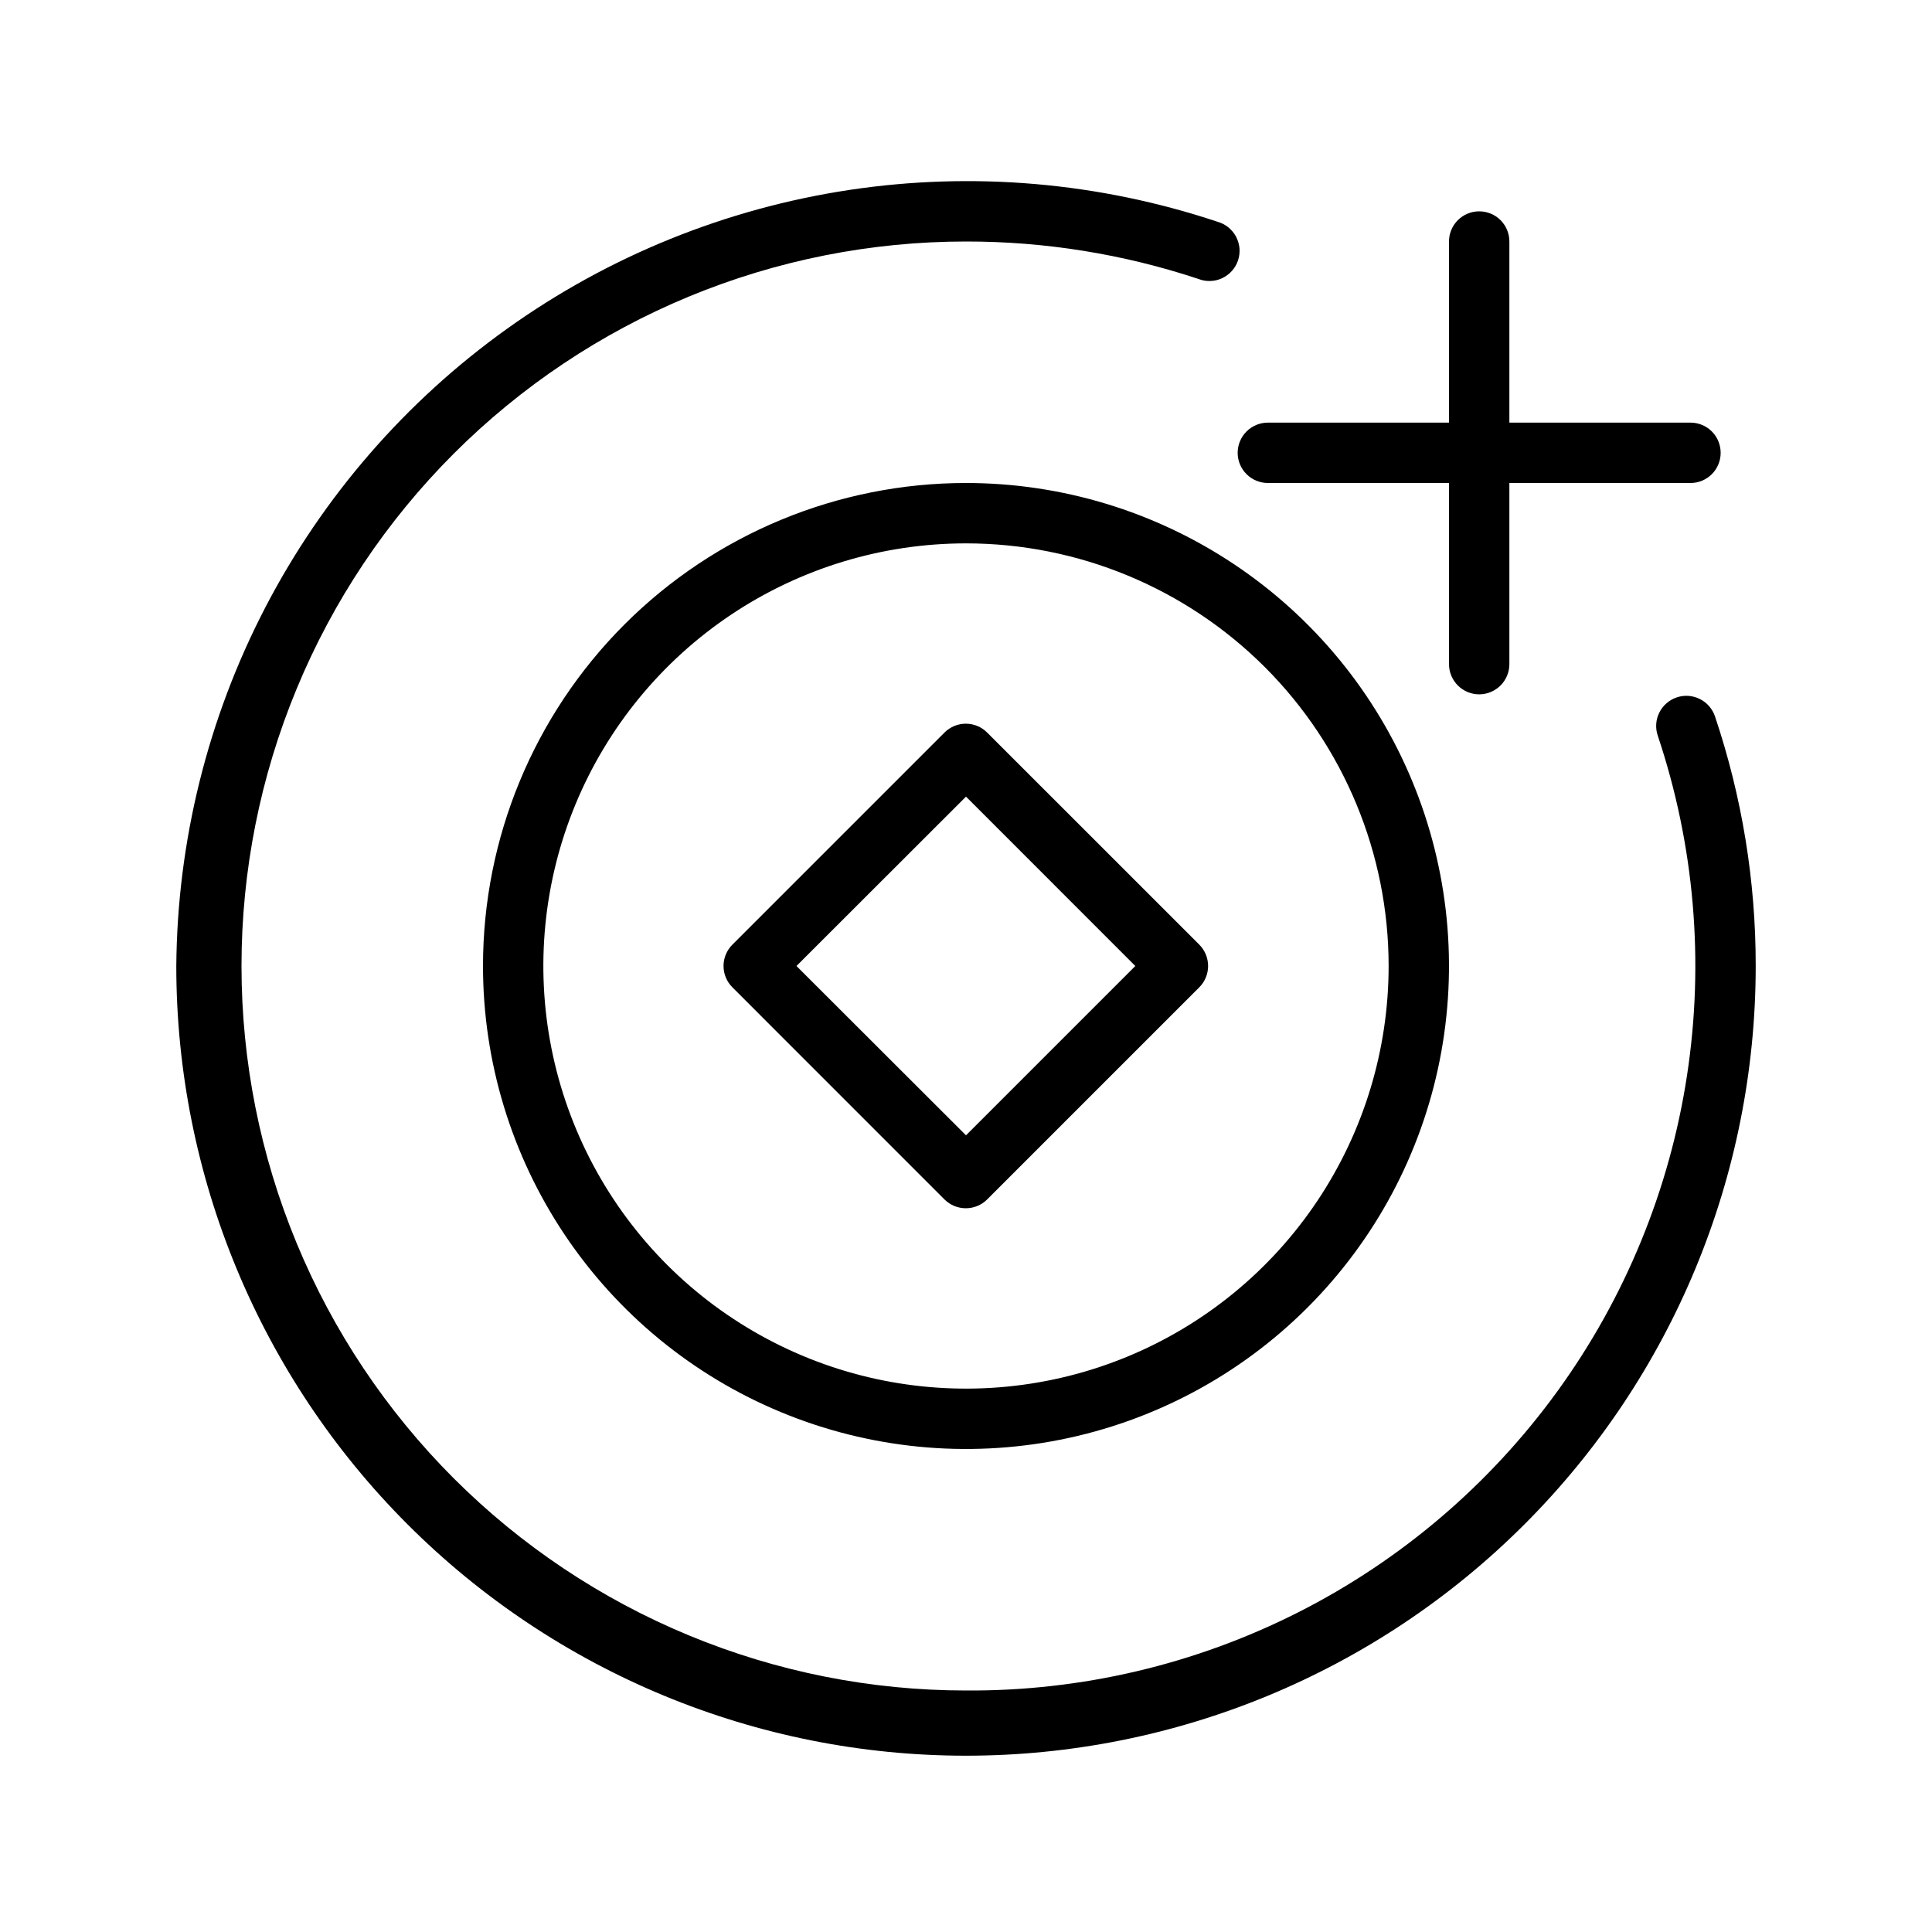
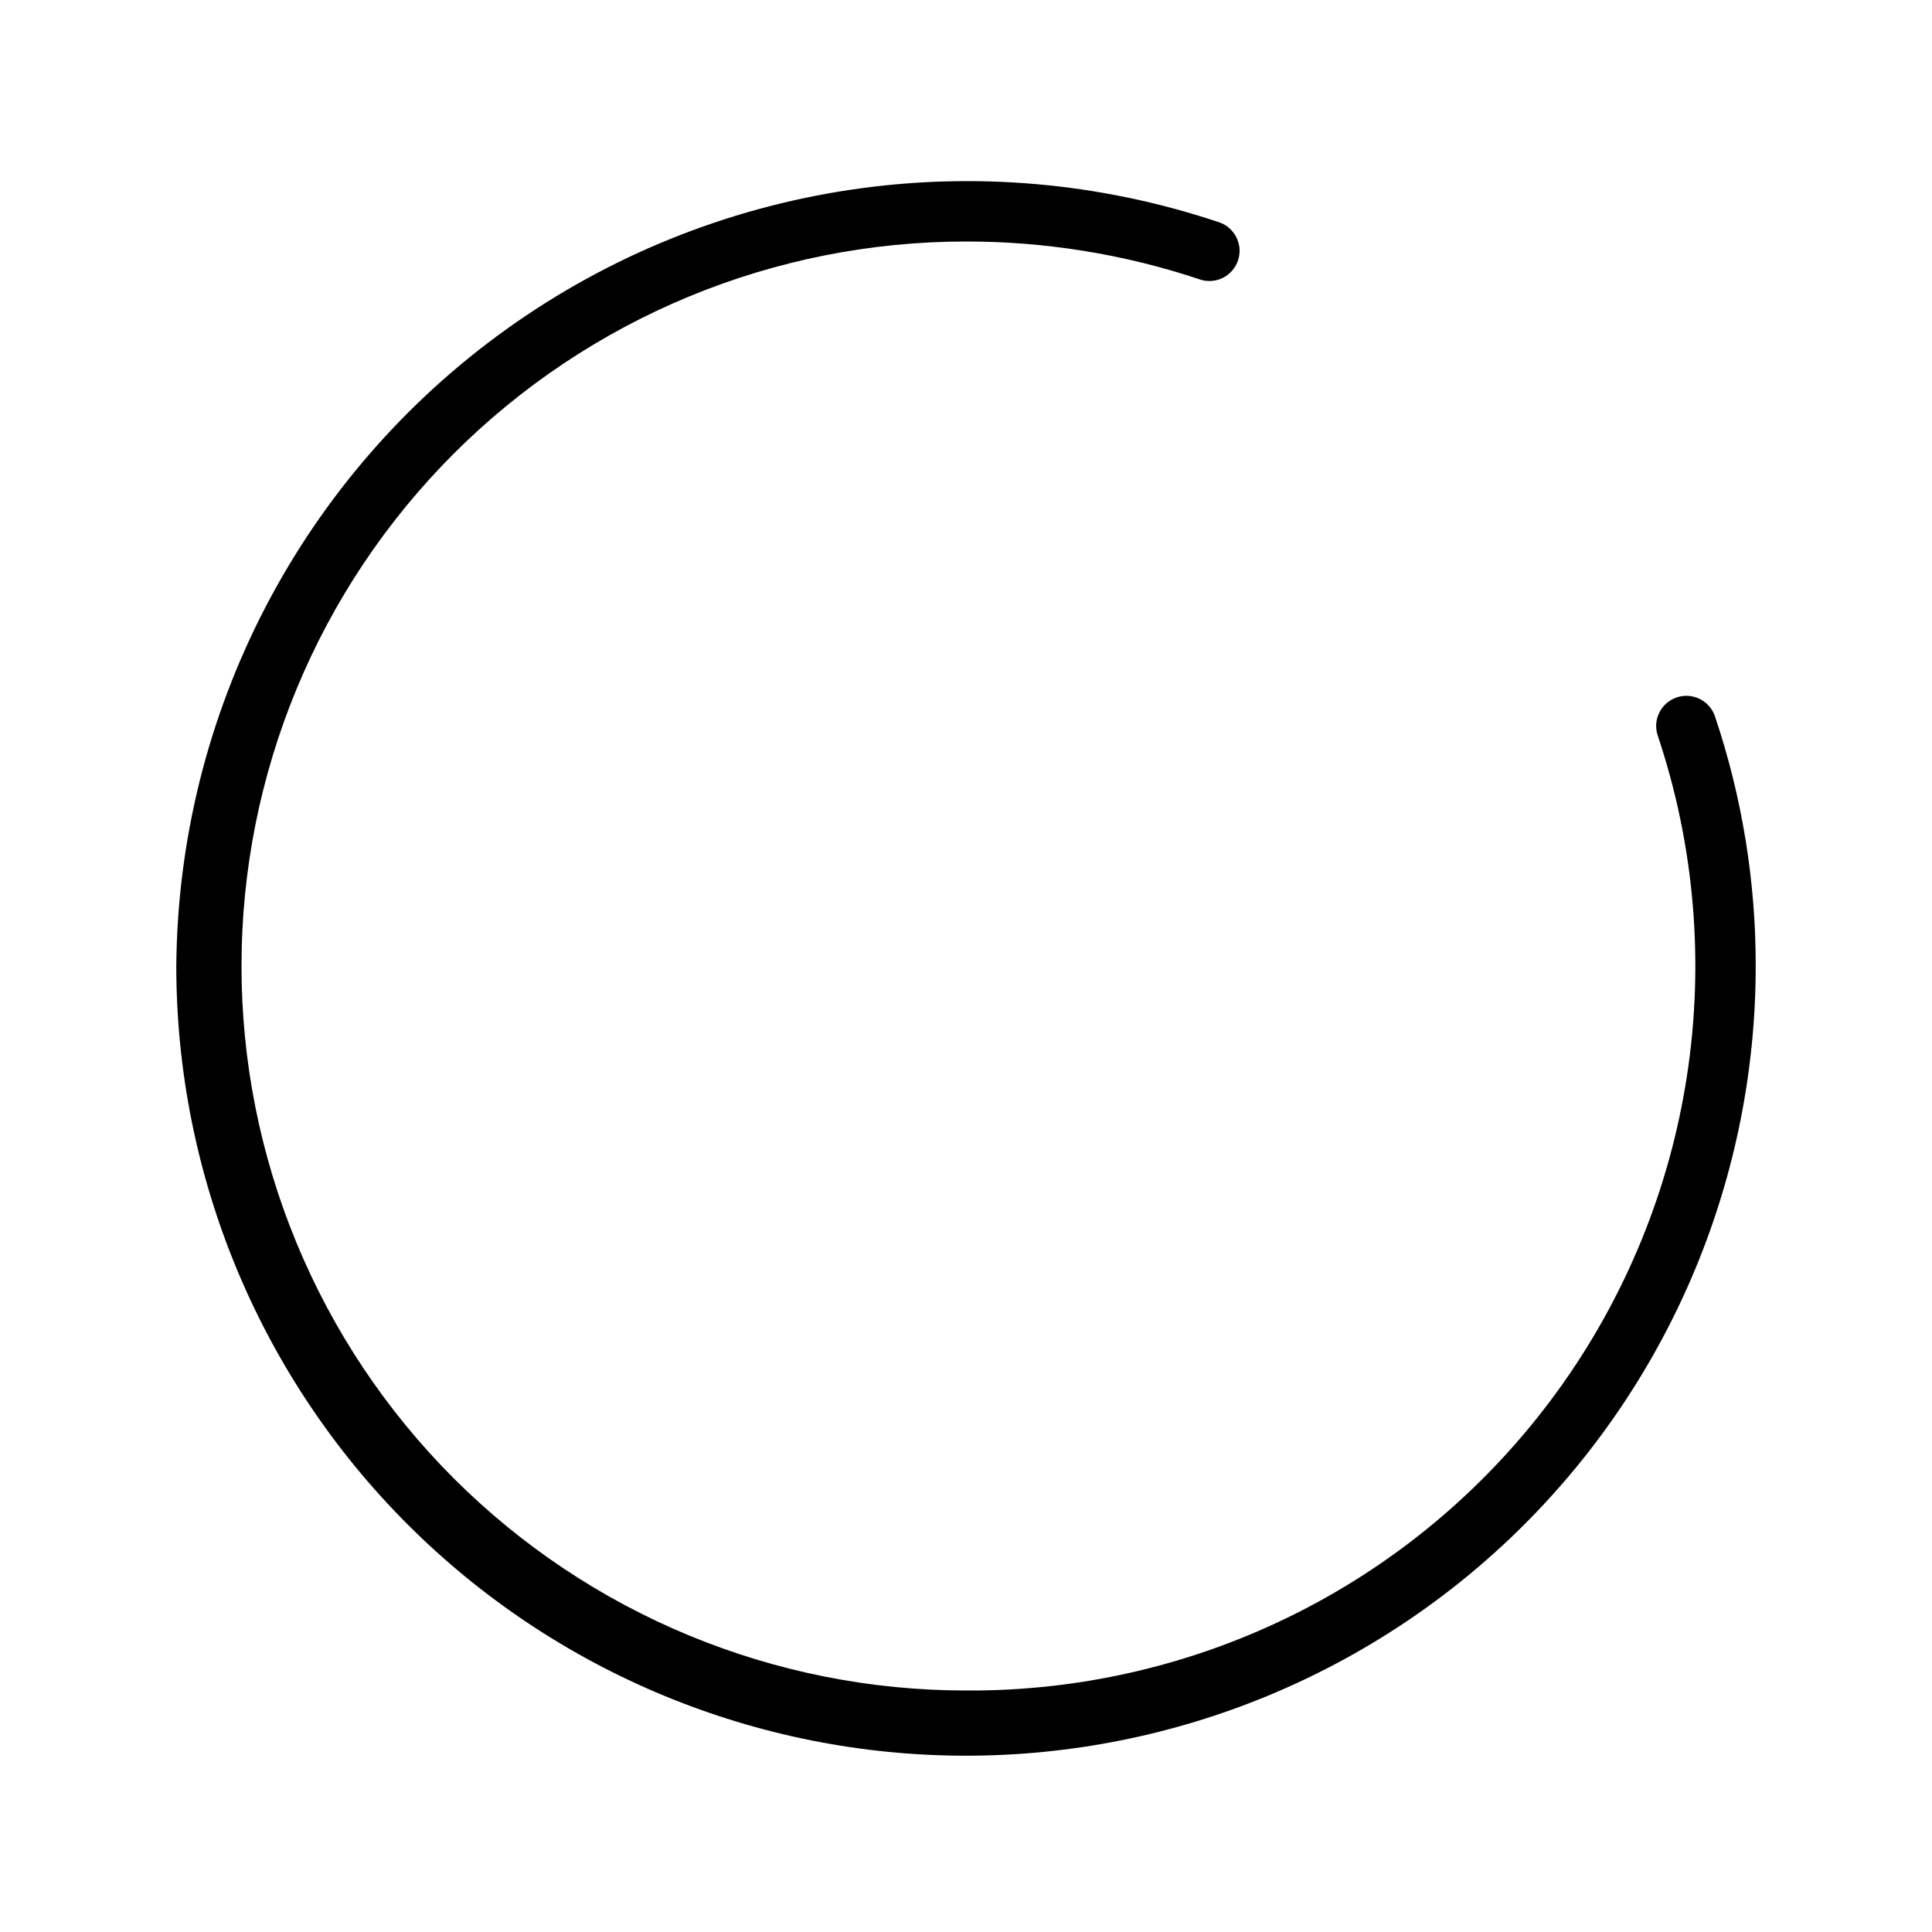
<svg xmlns="http://www.w3.org/2000/svg" width="36" height="36" viewBox="0 0 36 36" fill="none">
  <path d="M31.956 13.348C31.908 13.207 31.806 13.09 31.672 13.024C31.539 12.958 31.384 12.947 31.243 12.995C31.102 13.043 30.985 13.145 30.919 13.278C30.852 13.412 30.842 13.567 30.89 13.708C31.573 15.745 31.76 17.916 31.435 20.04C31.111 22.164 30.284 24.18 29.023 25.92C27.762 27.66 26.104 29.075 24.187 30.045C22.27 31.015 20.149 31.514 18 31.5C16.227 31.5 14.472 31.151 12.834 30.472C11.196 29.794 9.708 28.799 8.454 27.546C7.201 26.292 6.206 24.804 5.528 23.166C4.849 21.528 4.5 19.773 4.5 18C4.5 16.227 4.849 14.472 5.528 12.834C6.206 11.196 7.201 9.707 8.454 8.454C9.708 7.2 11.196 6.206 12.834 5.527C14.472 4.849 16.227 4.5 18 4.5C19.471 4.499 20.933 4.734 22.329 5.197C22.4 5.225 22.476 5.239 22.552 5.236C22.629 5.234 22.704 5.216 22.773 5.184C22.842 5.151 22.904 5.105 22.955 5.048C23.006 4.991 23.045 4.924 23.069 4.852C23.093 4.779 23.102 4.702 23.096 4.626C23.089 4.55 23.067 4.476 23.031 4.408C22.995 4.341 22.945 4.282 22.886 4.234C22.826 4.186 22.757 4.152 22.683 4.131C20.477 3.396 18.128 3.193 15.828 3.539C13.528 3.886 11.343 4.771 9.451 6.124C7.559 7.476 6.014 9.258 4.942 11.322C3.871 13.386 3.303 15.674 3.285 18C3.285 21.902 4.835 25.645 7.595 28.405C10.355 31.165 14.098 32.715 18 32.715C21.903 32.715 25.646 31.165 28.405 28.405C31.165 25.645 32.715 21.902 32.715 18C32.717 16.418 32.46 14.847 31.956 13.348Z" fill="black" />
-   <path d="M9 18C9 19.78 9.528 21.52 10.517 23C11.506 24.48 12.911 25.634 14.556 26.315C16.2 26.996 18.01 27.174 19.756 26.827C21.502 26.48 23.105 25.623 24.364 24.364C25.623 23.105 26.48 21.502 26.827 19.756C27.174 18.01 26.996 16.2 26.315 14.556C25.634 12.911 24.48 11.506 23 10.517C21.52 9.528 19.78 9 18 9C15.613 9 13.324 9.948 11.636 11.636C9.948 13.324 9 15.613 9 18ZM25.875 18C25.875 19.558 25.413 21.08 24.548 22.375C23.683 23.67 22.453 24.68 21.014 25.276C19.575 25.872 17.991 26.027 16.464 25.724C14.936 25.42 13.533 24.67 12.431 23.569C11.33 22.467 10.58 21.064 10.276 19.536C9.972 18.009 10.128 16.425 10.724 14.986C11.32 13.547 12.33 12.318 13.625 11.452C14.92 10.587 16.442 10.125 18 10.125C20.089 10.125 22.092 10.955 23.569 12.431C25.045 13.908 25.875 15.911 25.875 18Z" fill="black" />
-   <path d="M17.6 13.649L13.646 17.603C13.541 17.709 13.482 17.851 13.482 18C13.482 18.148 13.541 18.291 13.646 18.396L17.6 22.351C17.706 22.456 17.848 22.514 17.997 22.514C18.145 22.514 18.288 22.456 18.393 22.351L22.348 18.396C22.453 18.291 22.511 18.148 22.511 18C22.511 17.851 22.453 17.709 22.348 17.603L18.393 13.649C18.288 13.544 18.145 13.485 17.997 13.485C17.848 13.485 17.706 13.544 17.6 13.649ZM21.155 18L18 21.155L14.841 18L18 14.844L21.155 18Z" fill="black" />
-   <path d="M23.625 9H27V12.375C27 12.524 27.059 12.667 27.165 12.773C27.27 12.878 27.413 12.938 27.562 12.938C27.712 12.938 27.855 12.878 27.96 12.773C28.066 12.667 28.125 12.524 28.125 12.375V9H31.5C31.649 9 31.792 8.941 31.898 8.835C32.003 8.73 32.062 8.587 32.062 8.438C32.062 8.288 32.003 8.145 31.898 8.04C31.792 7.934 31.649 7.875 31.5 7.875H28.125V4.5C28.125 4.351 28.066 4.208 27.96 4.102C27.855 3.997 27.712 3.938 27.562 3.938C27.413 3.938 27.27 3.997 27.165 4.102C27.059 4.208 27 4.351 27 4.5V7.875H23.625C23.476 7.875 23.333 7.934 23.227 8.04C23.122 8.145 23.062 8.288 23.062 8.438C23.062 8.587 23.122 8.73 23.227 8.835C23.333 8.941 23.476 9 23.625 9Z" fill="black" />
</svg>